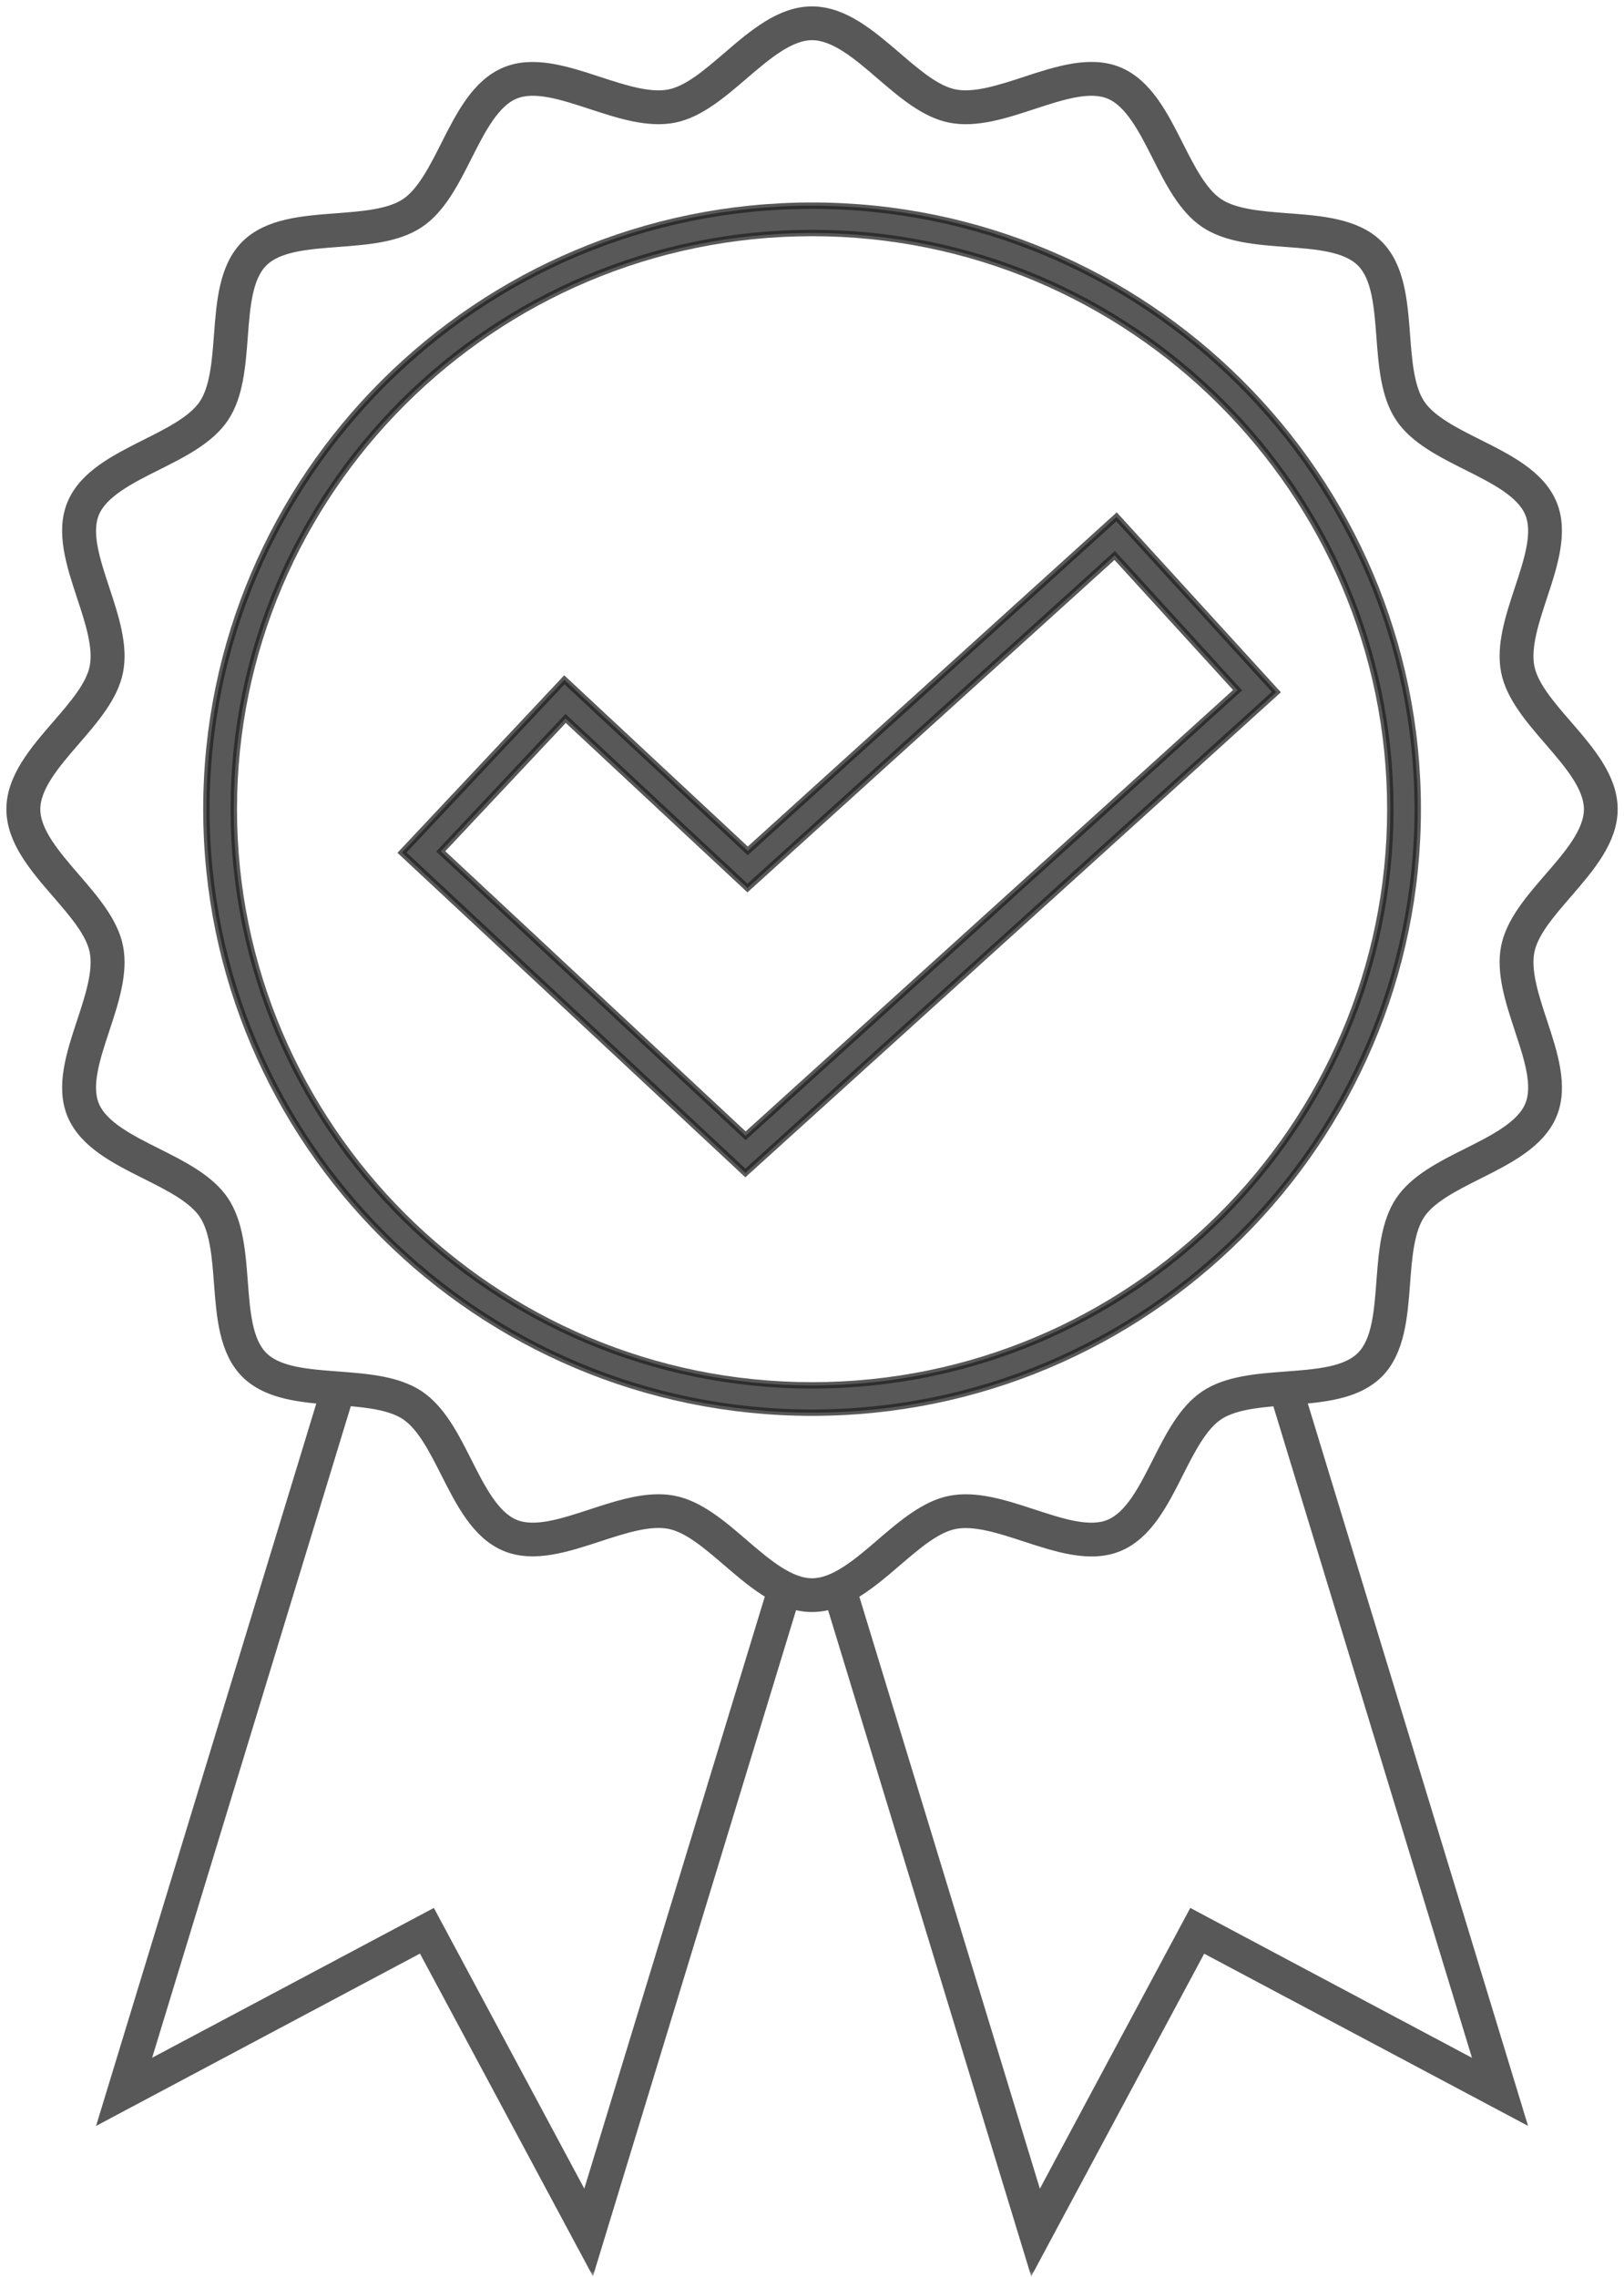
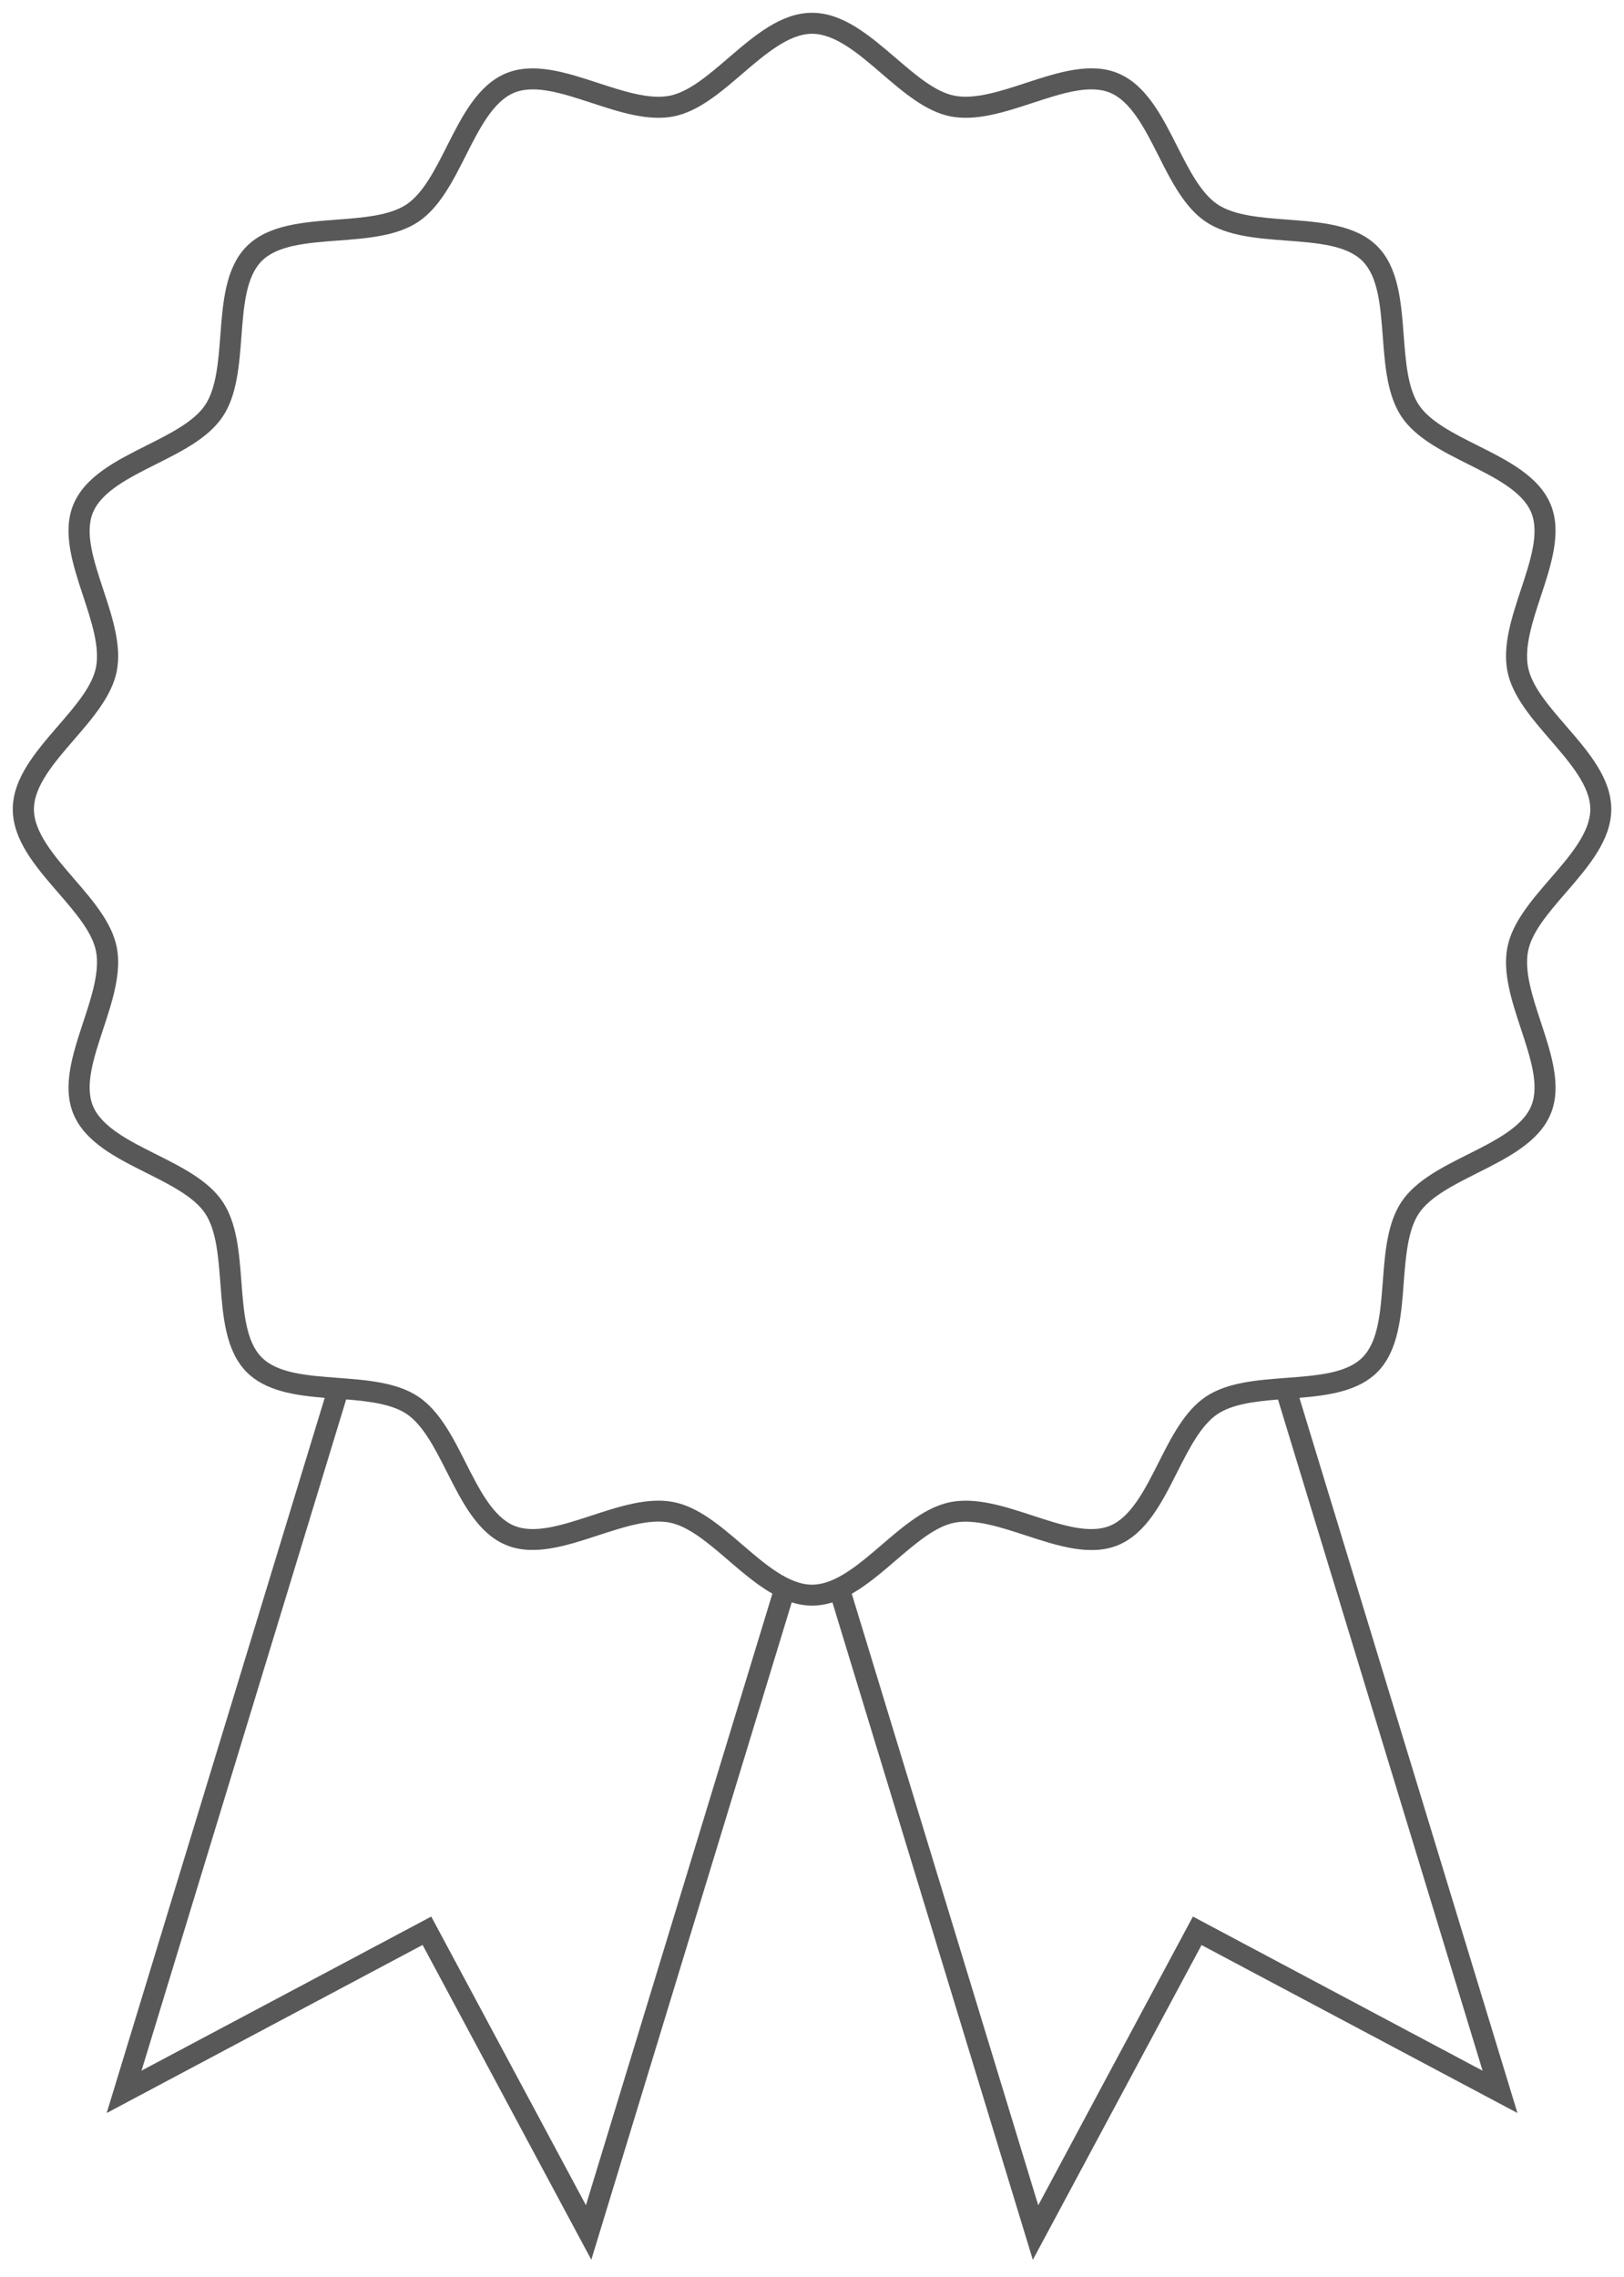
<svg xmlns="http://www.w3.org/2000/svg" width="127" height="178" viewBox="0 0 127 178" fill="none">
  <g opacity="0.75">
    <mask id="path-1-outside-1_136_1808" maskUnits="userSpaceOnUse" x="0" y="0" width="127" height="178" fill="black">
      <rect fill="white" width="127" height="178" />
      <path d="M122.472 69.764C124.208 67.753 126.005 65.678 126.005 63.258C126.005 60.838 124.21 58.761 122.472 56.752C121.094 55.159 119.794 53.657 119.498 52.161C119.185 50.586 119.852 48.564 120.497 46.608C121.314 44.137 122.157 41.58 121.261 39.427C120.345 37.227 117.904 36.003 115.54 34.82C113.72 33.907 111.838 32.963 110.968 31.67C110.086 30.358 109.926 28.251 109.772 26.213C109.574 23.603 109.368 20.903 107.696 19.238C106.023 17.572 103.313 17.367 100.692 17.17C98.646 17.016 96.531 16.856 95.214 15.978C93.916 15.112 92.97 13.237 92.052 11.424C90.864 9.077 89.635 6.64 87.427 5.725C85.265 4.831 82.698 5.673 80.217 6.486C78.253 7.129 76.223 7.794 74.642 7.482C73.141 7.187 71.632 5.891 70.034 4.52C68.014 2.79 65.931 1 63.501 1C61.072 1 58.989 2.79 56.969 4.523C55.371 5.894 53.862 7.19 52.361 7.485C50.781 7.796 48.75 7.132 46.787 6.49C44.305 5.676 41.739 4.836 39.578 5.729C37.369 6.64 36.139 9.073 34.951 11.427C34.035 13.241 33.088 15.114 31.789 15.982C30.473 16.86 28.357 17.018 26.31 17.173C23.69 17.37 20.981 17.574 19.307 19.241C17.634 20.908 17.429 23.605 17.232 26.215C17.077 28.255 16.917 30.362 16.036 31.674C15.167 32.966 13.284 33.908 11.464 34.822C9.108 36.007 6.662 37.23 5.743 39.43C4.845 41.583 5.691 44.14 6.507 46.611C7.152 48.567 7.819 50.589 7.507 52.165C7.21 53.66 5.91 55.163 4.534 56.755C2.796 58.766 1 60.841 1 63.261C1 65.681 2.795 67.759 4.534 69.768C5.91 71.359 7.21 72.863 7.507 74.358C7.819 75.932 7.152 77.954 6.507 79.91C5.69 82.382 4.847 84.938 5.743 87.091C6.659 89.291 9.1 90.516 11.464 91.699C13.284 92.612 15.166 93.555 16.036 94.849C16.918 96.159 17.078 98.268 17.233 100.306C17.43 102.916 17.636 105.615 19.308 107.282C20.786 108.753 23.073 109.084 25.393 109.277L8.342 165.186L10.093 164.254L26.559 155.496L33.048 152.045C37.132 159.665 41.218 167.287 45.306 174.91L46.242 176.653L46.819 174.762C51.849 158.261 56.882 141.761 61.916 125.263C62.949 125.602 64.063 125.602 65.096 125.263L80.77 176.662L81.704 174.918L88.028 163.125C90.006 159.435 91.984 155.744 93.963 152.054L118.667 165.183L115.293 154.121C110.737 139.172 106.178 124.223 101.616 109.274C103.934 109.081 106.215 108.75 107.697 107.278C109.369 105.611 109.575 102.913 109.772 100.303C109.927 98.265 110.087 96.157 110.968 94.846C111.837 93.552 113.721 92.611 115.541 91.696C117.897 90.512 120.342 89.288 121.262 87.088C122.16 84.936 121.315 82.379 120.498 79.906C119.853 77.951 119.186 75.929 119.499 74.354C119.794 72.859 121.094 71.355 122.472 69.764ZM45.821 172.392C41.918 165.111 38.014 157.83 34.111 150.548L33.724 149.826L25.784 154.049L11.068 161.87L27.072 109.398C28.867 109.544 30.637 109.762 31.791 110.531C33.089 111.397 34.035 113.272 34.954 115.085C36.142 117.432 37.37 119.869 39.58 120.784C41.74 121.678 44.307 120.835 46.789 120.023C48.752 119.38 50.783 118.716 52.363 119.026C53.864 119.322 55.373 120.617 56.972 121.988C58.079 122.939 59.207 123.905 60.402 124.584C55.54 140.523 50.68 156.459 45.821 172.392ZM115.942 161.877L93.288 149.826L92.901 150.548C90.792 154.479 88.684 158.41 86.577 162.342L81.193 172.398L66.61 124.592C67.803 123.912 68.932 122.947 70.038 121.997C71.636 120.626 73.145 119.331 74.646 119.035C76.228 118.724 78.257 119.389 80.221 120.032C82.703 120.844 85.269 121.685 87.431 120.793C89.64 119.88 90.868 117.448 92.056 115.094C92.972 113.281 93.919 111.407 95.218 110.54C96.373 109.77 98.143 109.553 99.941 109.407C104.533 124.474 109.128 139.54 113.724 154.605L115.942 161.877ZM118.936 80.422C119.692 82.711 120.405 84.873 119.742 86.464C119.06 88.102 116.896 89.187 114.807 90.236C112.796 91.242 110.717 92.287 109.607 93.938C108.485 95.608 108.308 97.933 108.138 100.183C107.954 102.602 107.781 104.886 106.539 106.124C105.297 107.362 103.003 107.533 100.575 107.716C98.317 107.886 95.981 108.062 94.305 109.18C92.647 110.285 91.601 112.356 90.589 114.359C89.535 116.443 88.446 118.598 86.802 119.275C85.204 119.936 83.034 119.225 80.735 118.472C78.57 117.764 76.332 117.031 74.329 117.425C72.403 117.804 70.656 119.303 68.967 120.752C67.177 122.288 65.327 123.881 63.507 123.881C61.688 123.881 59.838 122.293 58.047 120.752C56.358 119.3 54.611 117.804 52.685 117.425C52.292 117.349 51.893 117.311 51.493 117.313C49.81 117.313 48.023 117.9 46.279 118.471C43.98 119.223 41.81 119.933 40.212 119.274C38.568 118.595 37.479 116.439 36.425 114.358C35.416 112.356 34.367 110.285 32.709 109.18C31.033 108.063 28.698 107.886 26.439 107.716C24.011 107.533 21.717 107.361 20.475 106.123C19.233 104.885 19.06 102.601 18.877 100.182C18.706 97.933 18.529 95.608 17.407 93.937C16.297 92.287 14.218 91.244 12.208 90.236C10.116 89.187 7.952 88.102 7.272 86.464C6.609 84.873 7.322 82.711 8.078 80.422C8.79 78.265 9.525 76.036 9.129 74.04C8.748 72.121 7.244 70.381 5.789 68.698C4.248 66.91 2.653 65.074 2.653 63.261C2.653 61.449 4.248 59.605 5.789 57.823C7.247 56.14 8.748 54.401 9.129 52.482C9.525 50.486 8.793 48.256 8.078 46.101C7.322 43.811 6.609 41.649 7.272 40.058C7.954 38.419 10.118 37.334 12.208 36.285C14.219 35.279 16.297 34.236 17.407 32.584C18.529 30.915 18.706 28.589 18.877 26.339C19.06 23.92 19.233 21.635 20.475 20.398C21.717 19.162 24.011 18.988 26.439 18.805C28.699 18.635 31.033 18.46 32.709 17.342C34.367 16.236 35.414 14.166 36.425 12.164C37.479 10.079 38.568 7.923 40.212 7.247C41.81 6.588 43.98 7.299 46.279 8.051C48.444 8.76 50.683 9.494 52.685 9.099C54.611 8.719 56.358 7.22 58.047 5.77C59.842 4.235 61.688 2.641 63.507 2.641C65.327 2.641 67.177 4.229 68.967 5.77C70.656 7.223 72.403 8.719 74.329 9.099C76.333 9.493 78.571 8.763 80.735 8.052C83.034 7.299 85.204 6.588 86.802 7.247C88.447 7.926 89.537 10.083 90.59 12.164C91.599 14.166 92.647 16.236 94.305 17.342C95.981 18.46 98.317 18.636 100.575 18.806C103.003 18.988 105.297 19.162 106.539 20.398C107.781 21.635 107.955 23.92 108.138 26.339C108.309 28.589 108.485 30.915 109.607 32.584C110.717 34.236 112.796 35.278 114.807 36.286C116.9 37.334 119.063 38.419 119.742 40.058C120.404 41.649 119.691 43.811 118.935 46.101C118.223 48.256 117.488 50.486 117.884 52.482C118.265 54.401 119.769 56.14 121.224 57.823C122.765 59.611 124.365 61.449 124.365 63.261C124.365 65.074 122.771 66.916 121.224 68.698C119.766 70.381 118.265 72.121 117.884 74.04C117.489 76.033 118.225 78.262 118.936 80.418V80.422Z" />
    </mask>
    <path d="M122.472 69.764C124.208 67.753 126.005 65.678 126.005 63.258C126.005 60.838 124.21 58.761 122.472 56.752C121.094 55.159 119.794 53.657 119.498 52.161C119.185 50.586 119.852 48.564 120.497 46.608C121.314 44.137 122.157 41.58 121.261 39.427C120.345 37.227 117.904 36.003 115.54 34.82C113.72 33.907 111.838 32.963 110.968 31.67C110.086 30.358 109.926 28.251 109.772 26.213C109.574 23.603 109.368 20.903 107.696 19.238C106.023 17.572 103.313 17.367 100.692 17.17C98.646 17.016 96.531 16.856 95.214 15.978C93.916 15.112 92.97 13.237 92.052 11.424C90.864 9.077 89.635 6.64 87.427 5.725C85.265 4.831 82.698 5.673 80.217 6.486C78.253 7.129 76.223 7.794 74.642 7.482C73.141 7.187 71.632 5.891 70.034 4.52C68.014 2.79 65.931 1 63.501 1C61.072 1 58.989 2.79 56.969 4.523C55.371 5.894 53.862 7.19 52.361 7.485C50.781 7.796 48.75 7.132 46.787 6.49C44.305 5.676 41.739 4.836 39.578 5.729C37.369 6.64 36.139 9.073 34.951 11.427C34.035 13.241 33.088 15.114 31.789 15.982C30.473 16.86 28.357 17.018 26.31 17.173C23.69 17.37 20.981 17.574 19.307 19.241C17.634 20.908 17.429 23.605 17.232 26.215C17.077 28.255 16.917 30.362 16.036 31.674C15.167 32.966 13.284 33.908 11.464 34.822C9.108 36.007 6.662 37.23 5.743 39.43C4.845 41.583 5.691 44.14 6.507 46.611C7.152 48.567 7.819 50.589 7.507 52.165C7.21 53.66 5.91 55.163 4.534 56.755C2.796 58.766 1 60.841 1 63.261C1 65.681 2.795 67.759 4.534 69.768C5.91 71.359 7.21 72.863 7.507 74.358C7.819 75.932 7.152 77.954 6.507 79.91C5.69 82.382 4.847 84.938 5.743 87.091C6.659 89.291 9.1 90.516 11.464 91.699C13.284 92.612 15.166 93.555 16.036 94.849C16.918 96.159 17.078 98.268 17.233 100.306C17.43 102.916 17.636 105.615 19.308 107.282C20.786 108.753 23.073 109.084 25.393 109.277L8.342 165.186L10.093 164.254L26.559 155.496L33.048 152.045C37.132 159.665 41.218 167.287 45.306 174.91L46.242 176.653L46.819 174.762C51.849 158.261 56.882 141.761 61.916 125.263C62.949 125.602 64.063 125.602 65.096 125.263L80.77 176.662L81.704 174.918L88.028 163.125C90.006 159.435 91.984 155.744 93.963 152.054L118.667 165.183L115.293 154.121C110.737 139.172 106.178 124.223 101.616 109.274C103.934 109.081 106.215 108.75 107.697 107.278C109.369 105.611 109.575 102.913 109.772 100.303C109.927 98.265 110.087 96.157 110.968 94.846C111.837 93.552 113.721 92.611 115.541 91.696C117.897 90.512 120.342 89.288 121.262 87.088C122.16 84.936 121.315 82.379 120.498 79.906C119.853 77.951 119.186 75.929 119.499 74.354C119.794 72.859 121.094 71.355 122.472 69.764ZM45.821 172.392C41.918 165.111 38.014 157.83 34.111 150.548L33.724 149.826L25.784 154.049L11.068 161.87L27.072 109.398C28.867 109.544 30.637 109.762 31.791 110.531C33.089 111.397 34.035 113.272 34.954 115.085C36.142 117.432 37.37 119.869 39.58 120.784C41.74 121.678 44.307 120.835 46.789 120.023C48.752 119.38 50.783 118.716 52.363 119.026C53.864 119.322 55.373 120.617 56.972 121.988C58.079 122.939 59.207 123.905 60.402 124.584C55.54 140.523 50.68 156.459 45.821 172.392ZM115.942 161.877L93.288 149.826L92.901 150.548C90.792 154.479 88.684 158.41 86.577 162.342L81.193 172.398L66.61 124.592C67.803 123.912 68.932 122.947 70.038 121.997C71.636 120.626 73.145 119.331 74.646 119.035C76.228 118.724 78.257 119.389 80.221 120.032C82.703 120.844 85.269 121.685 87.431 120.793C89.64 119.88 90.868 117.448 92.056 115.094C92.972 113.281 93.919 111.407 95.218 110.54C96.373 109.77 98.143 109.553 99.941 109.407C104.533 124.474 109.128 139.54 113.724 154.605L115.942 161.877ZM118.936 80.422C119.692 82.711 120.405 84.873 119.742 86.464C119.06 88.102 116.896 89.187 114.807 90.236C112.796 91.242 110.717 92.287 109.607 93.938C108.485 95.608 108.308 97.933 108.138 100.183C107.954 102.602 107.781 104.886 106.539 106.124C105.297 107.362 103.003 107.533 100.575 107.716C98.317 107.886 95.981 108.062 94.305 109.18C92.647 110.285 91.601 112.356 90.589 114.359C89.535 116.443 88.446 118.598 86.802 119.275C85.204 119.936 83.034 119.225 80.735 118.472C78.57 117.764 76.332 117.031 74.329 117.425C72.403 117.804 70.656 119.303 68.967 120.752C67.177 122.288 65.327 123.881 63.507 123.881C61.688 123.881 59.838 122.293 58.047 120.752C56.358 119.3 54.611 117.804 52.685 117.425C52.292 117.349 51.893 117.311 51.493 117.313C49.81 117.313 48.023 117.9 46.279 118.471C43.98 119.223 41.81 119.933 40.212 119.274C38.568 118.595 37.479 116.439 36.425 114.358C35.416 112.356 34.367 110.285 32.709 109.18C31.033 108.063 28.698 107.886 26.439 107.716C24.011 107.533 21.717 107.361 20.475 106.123C19.233 104.885 19.06 102.601 18.877 100.182C18.706 97.933 18.529 95.608 17.407 93.937C16.297 92.287 14.218 91.244 12.208 90.236C10.116 89.187 7.952 88.102 7.272 86.464C6.609 84.873 7.322 82.711 8.078 80.422C8.79 78.265 9.525 76.036 9.129 74.04C8.748 72.121 7.244 70.381 5.789 68.698C4.248 66.91 2.653 65.074 2.653 63.261C2.653 61.449 4.248 59.605 5.789 57.823C7.247 56.14 8.748 54.401 9.129 52.482C9.525 50.486 8.793 48.256 8.078 46.101C7.322 43.811 6.609 41.649 7.272 40.058C7.954 38.419 10.118 37.334 12.208 36.285C14.219 35.279 16.297 34.236 17.407 32.584C18.529 30.915 18.706 28.589 18.877 26.339C19.06 23.92 19.233 21.635 20.475 20.398C21.717 19.162 24.011 18.988 26.439 18.805C28.699 18.635 31.033 18.46 32.709 17.342C34.367 16.236 35.414 14.166 36.425 12.164C37.479 10.079 38.568 7.923 40.212 7.247C41.81 6.588 43.98 7.299 46.279 8.051C48.444 8.76 50.683 9.494 52.685 9.099C54.611 8.719 56.358 7.22 58.047 5.77C59.842 4.235 61.688 2.641 63.507 2.641C65.327 2.641 67.177 4.229 68.967 5.77C70.656 7.223 72.403 8.719 74.329 9.099C76.333 9.493 78.571 8.763 80.735 8.052C83.034 7.299 85.204 6.588 86.802 7.247C88.447 7.926 89.537 10.083 90.59 12.164C91.599 14.166 92.647 16.236 94.305 17.342C95.981 18.46 98.317 18.636 100.575 18.806C103.003 18.988 105.297 19.162 106.539 20.398C107.781 21.635 107.955 23.92 108.138 26.339C108.309 28.589 108.485 30.915 109.607 32.584C110.717 34.236 112.796 35.278 114.807 36.286C116.9 37.334 119.063 38.419 119.742 40.058C120.404 41.649 119.691 43.811 118.935 46.101C118.223 48.256 117.488 50.486 117.884 52.482C118.265 54.401 119.769 56.14 121.224 57.823C122.765 59.611 124.365 61.449 124.365 63.261C124.365 65.074 122.771 66.916 121.224 68.698C119.766 70.381 118.265 72.121 117.884 74.04C117.489 76.033 118.225 78.262 118.936 80.418V80.422Z" fill="#202020" />
-     <path d="M122.472 69.764C124.208 67.753 126.005 65.678 126.005 63.258C126.005 60.838 124.21 58.761 122.472 56.752C121.094 55.159 119.794 53.657 119.498 52.161C119.185 50.586 119.852 48.564 120.497 46.608C121.314 44.137 122.157 41.58 121.261 39.427C120.345 37.227 117.904 36.003 115.54 34.82C113.72 33.907 111.838 32.963 110.968 31.67C110.086 30.358 109.926 28.251 109.772 26.213C109.574 23.603 109.368 20.903 107.696 19.238C106.023 17.572 103.313 17.367 100.692 17.17C98.646 17.016 96.531 16.856 95.214 15.978C93.916 15.112 92.97 13.237 92.052 11.424C90.864 9.077 89.635 6.64 87.427 5.725C85.265 4.831 82.698 5.673 80.217 6.486C78.253 7.129 76.223 7.794 74.642 7.482C73.141 7.187 71.632 5.891 70.034 4.52C68.014 2.79 65.931 1 63.501 1C61.072 1 58.989 2.79 56.969 4.523C55.371 5.894 53.862 7.19 52.361 7.485C50.781 7.796 48.75 7.132 46.787 6.49C44.305 5.676 41.739 4.836 39.578 5.729C37.369 6.64 36.139 9.073 34.951 11.427C34.035 13.241 33.088 15.114 31.789 15.982C30.473 16.86 28.357 17.018 26.31 17.173C23.69 17.37 20.981 17.574 19.307 19.241C17.634 20.908 17.429 23.605 17.232 26.215C17.077 28.255 16.917 30.362 16.036 31.674C15.167 32.966 13.284 33.908 11.464 34.822C9.108 36.007 6.662 37.23 5.743 39.43C4.845 41.583 5.691 44.14 6.507 46.611C7.152 48.567 7.819 50.589 7.507 52.165C7.21 53.66 5.91 55.163 4.534 56.755C2.796 58.766 1 60.841 1 63.261C1 65.681 2.795 67.759 4.534 69.768C5.91 71.359 7.21 72.863 7.507 74.358C7.819 75.932 7.152 77.954 6.507 79.91C5.69 82.382 4.847 84.938 5.743 87.091C6.659 89.291 9.1 90.516 11.464 91.699C13.284 92.612 15.166 93.555 16.036 94.849C16.918 96.159 17.078 98.268 17.233 100.306C17.43 102.916 17.636 105.615 19.308 107.282C20.786 108.753 23.073 109.084 25.393 109.277L8.342 165.186L10.093 164.254L26.559 155.496L33.048 152.045C37.132 159.665 41.218 167.287 45.306 174.91L46.242 176.653L46.819 174.762C51.849 158.261 56.882 141.761 61.916 125.263C62.949 125.602 64.063 125.602 65.096 125.263L80.77 176.662L81.704 174.918L88.028 163.125C90.006 159.435 91.984 155.744 93.963 152.054L118.667 165.183L115.293 154.121C110.737 139.172 106.178 124.223 101.616 109.274C103.934 109.081 106.215 108.75 107.697 107.278C109.369 105.611 109.575 102.913 109.772 100.303C109.927 98.265 110.087 96.157 110.968 94.846C111.837 93.552 113.721 92.611 115.541 91.696C117.897 90.512 120.342 89.288 121.262 87.088C122.16 84.936 121.315 82.379 120.498 79.906C119.853 77.951 119.186 75.929 119.499 74.354C119.794 72.859 121.094 71.355 122.472 69.764ZM45.821 172.392C41.918 165.111 38.014 157.83 34.111 150.548L33.724 149.826L25.784 154.049L11.068 161.87L27.072 109.398C28.867 109.544 30.637 109.762 31.791 110.531C33.089 111.397 34.035 113.272 34.954 115.085C36.142 117.432 37.37 119.869 39.58 120.784C41.74 121.678 44.307 120.835 46.789 120.023C48.752 119.38 50.783 118.716 52.363 119.026C53.864 119.322 55.373 120.617 56.972 121.988C58.079 122.939 59.207 123.905 60.402 124.584C55.54 140.523 50.68 156.459 45.821 172.392ZM115.942 161.877L93.288 149.826L92.901 150.548C90.792 154.479 88.684 158.41 86.577 162.342L81.193 172.398L66.61 124.592C67.803 123.912 68.932 122.947 70.038 121.997C71.636 120.626 73.145 119.331 74.646 119.035C76.228 118.724 78.257 119.389 80.221 120.032C82.703 120.844 85.269 121.685 87.431 120.793C89.64 119.88 90.868 117.448 92.056 115.094C92.972 113.281 93.919 111.407 95.218 110.54C96.373 109.77 98.143 109.553 99.941 109.407C104.533 124.474 109.128 139.54 113.724 154.605L115.942 161.877ZM118.936 80.422C119.692 82.711 120.405 84.873 119.742 86.464C119.06 88.102 116.896 89.187 114.807 90.236C112.796 91.242 110.717 92.287 109.607 93.938C108.485 95.608 108.308 97.933 108.138 100.183C107.954 102.602 107.781 104.886 106.539 106.124C105.297 107.362 103.003 107.533 100.575 107.716C98.317 107.886 95.981 108.062 94.305 109.18C92.647 110.285 91.601 112.356 90.589 114.359C89.535 116.443 88.446 118.598 86.802 119.275C85.204 119.936 83.034 119.225 80.735 118.472C78.57 117.764 76.332 117.031 74.329 117.425C72.403 117.804 70.656 119.303 68.967 120.752C67.177 122.288 65.327 123.881 63.507 123.881C61.688 123.881 59.838 122.293 58.047 120.752C56.358 119.3 54.611 117.804 52.685 117.425C52.292 117.349 51.893 117.311 51.493 117.313C49.81 117.313 48.023 117.9 46.279 118.471C43.98 119.223 41.81 119.933 40.212 119.274C38.568 118.595 37.479 116.439 36.425 114.358C35.416 112.356 34.367 110.285 32.709 109.18C31.033 108.063 28.698 107.886 26.439 107.716C24.011 107.533 21.717 107.361 20.475 106.123C19.233 104.885 19.06 102.601 18.877 100.182C18.706 97.933 18.529 95.608 17.407 93.937C16.297 92.287 14.218 91.244 12.208 90.236C10.116 89.187 7.952 88.102 7.272 86.464C6.609 84.873 7.322 82.711 8.078 80.422C8.79 78.265 9.525 76.036 9.129 74.04C8.748 72.121 7.244 70.381 5.789 68.698C4.248 66.91 2.653 65.074 2.653 63.261C2.653 61.449 4.248 59.605 5.789 57.823C7.247 56.14 8.748 54.401 9.129 52.482C9.525 50.486 8.793 48.256 8.078 46.101C7.322 43.811 6.609 41.649 7.272 40.058C7.954 38.419 10.118 37.334 12.208 36.285C14.219 35.279 16.297 34.236 17.407 32.584C18.529 30.915 18.706 28.589 18.877 26.339C19.06 23.92 19.233 21.635 20.475 20.398C21.717 19.162 24.011 18.988 26.439 18.805C28.699 18.635 31.033 18.46 32.709 17.342C34.367 16.236 35.414 14.166 36.425 12.164C37.479 10.079 38.568 7.923 40.212 7.247C41.81 6.588 43.98 7.299 46.279 8.051C48.444 8.76 50.683 9.494 52.685 9.099C54.611 8.719 56.358 7.22 58.047 5.77C59.842 4.235 61.688 2.641 63.507 2.641C65.327 2.641 67.177 4.229 68.967 5.77C70.656 7.223 72.403 8.719 74.329 9.099C76.333 9.493 78.571 8.763 80.735 8.052C83.034 7.299 85.204 6.588 86.802 7.247C88.447 7.926 89.537 10.083 90.59 12.164C91.599 14.166 92.647 16.236 94.305 17.342C95.981 18.46 98.317 18.636 100.575 18.806C103.003 18.988 105.297 19.162 106.539 20.398C107.781 21.635 107.955 23.92 108.138 26.339C108.309 28.589 108.485 30.915 109.607 32.584C110.717 34.236 112.796 35.278 114.807 36.286C116.9 37.334 119.063 38.419 119.742 40.058C120.404 41.649 119.691 43.811 118.935 46.101C118.223 48.256 117.488 50.486 117.884 52.482C118.265 54.401 119.769 56.14 121.224 57.823C122.765 59.611 124.365 61.449 124.365 63.261C124.365 65.074 122.771 66.916 121.224 68.698C119.766 70.381 118.265 72.121 117.884 74.04C117.489 76.033 118.225 78.262 118.936 80.418V80.422Z" stroke="#202020" mask="url(#path-1-outside-1_136_1808)" />
  </g>
-   <path opacity="0.75" d="M63.505 16.078C37.389 16.078 16.141 37.241 16.141 63.257C16.141 89.272 37.39 110.435 63.505 110.435C89.62 110.435 110.869 89.271 110.869 63.257C110.869 37.242 89.622 16.078 63.505 16.078ZM63.505 108.301C38.569 108.301 18.283 88.093 18.283 63.258C18.283 38.423 38.569 18.215 63.505 18.215C88.44 18.215 108.727 38.422 108.727 63.258C108.727 88.094 88.441 108.301 63.505 108.301Z" fill="#202020" stroke="#202020" stroke-width="0.5" />
-   <path opacity="0.75" d="M44.316 53.313L44.134 53.144L43.963 53.325L31.607 66.473L31.435 66.656L31.619 66.827L58.121 91.538L58.289 91.695L58.46 91.541L99.629 54.269L99.815 54.101L99.645 53.916L87.483 40.589L87.315 40.405L87.131 40.572L58.475 66.515L44.316 53.313ZM58.285 69.265L58.453 69.422L58.623 69.268L87.171 43.423L96.784 53.958L58.31 88.788L34.466 66.555L44.233 56.163L58.285 69.265Z" fill="#202020" stroke="#202020" stroke-width="0.5" />
</svg>